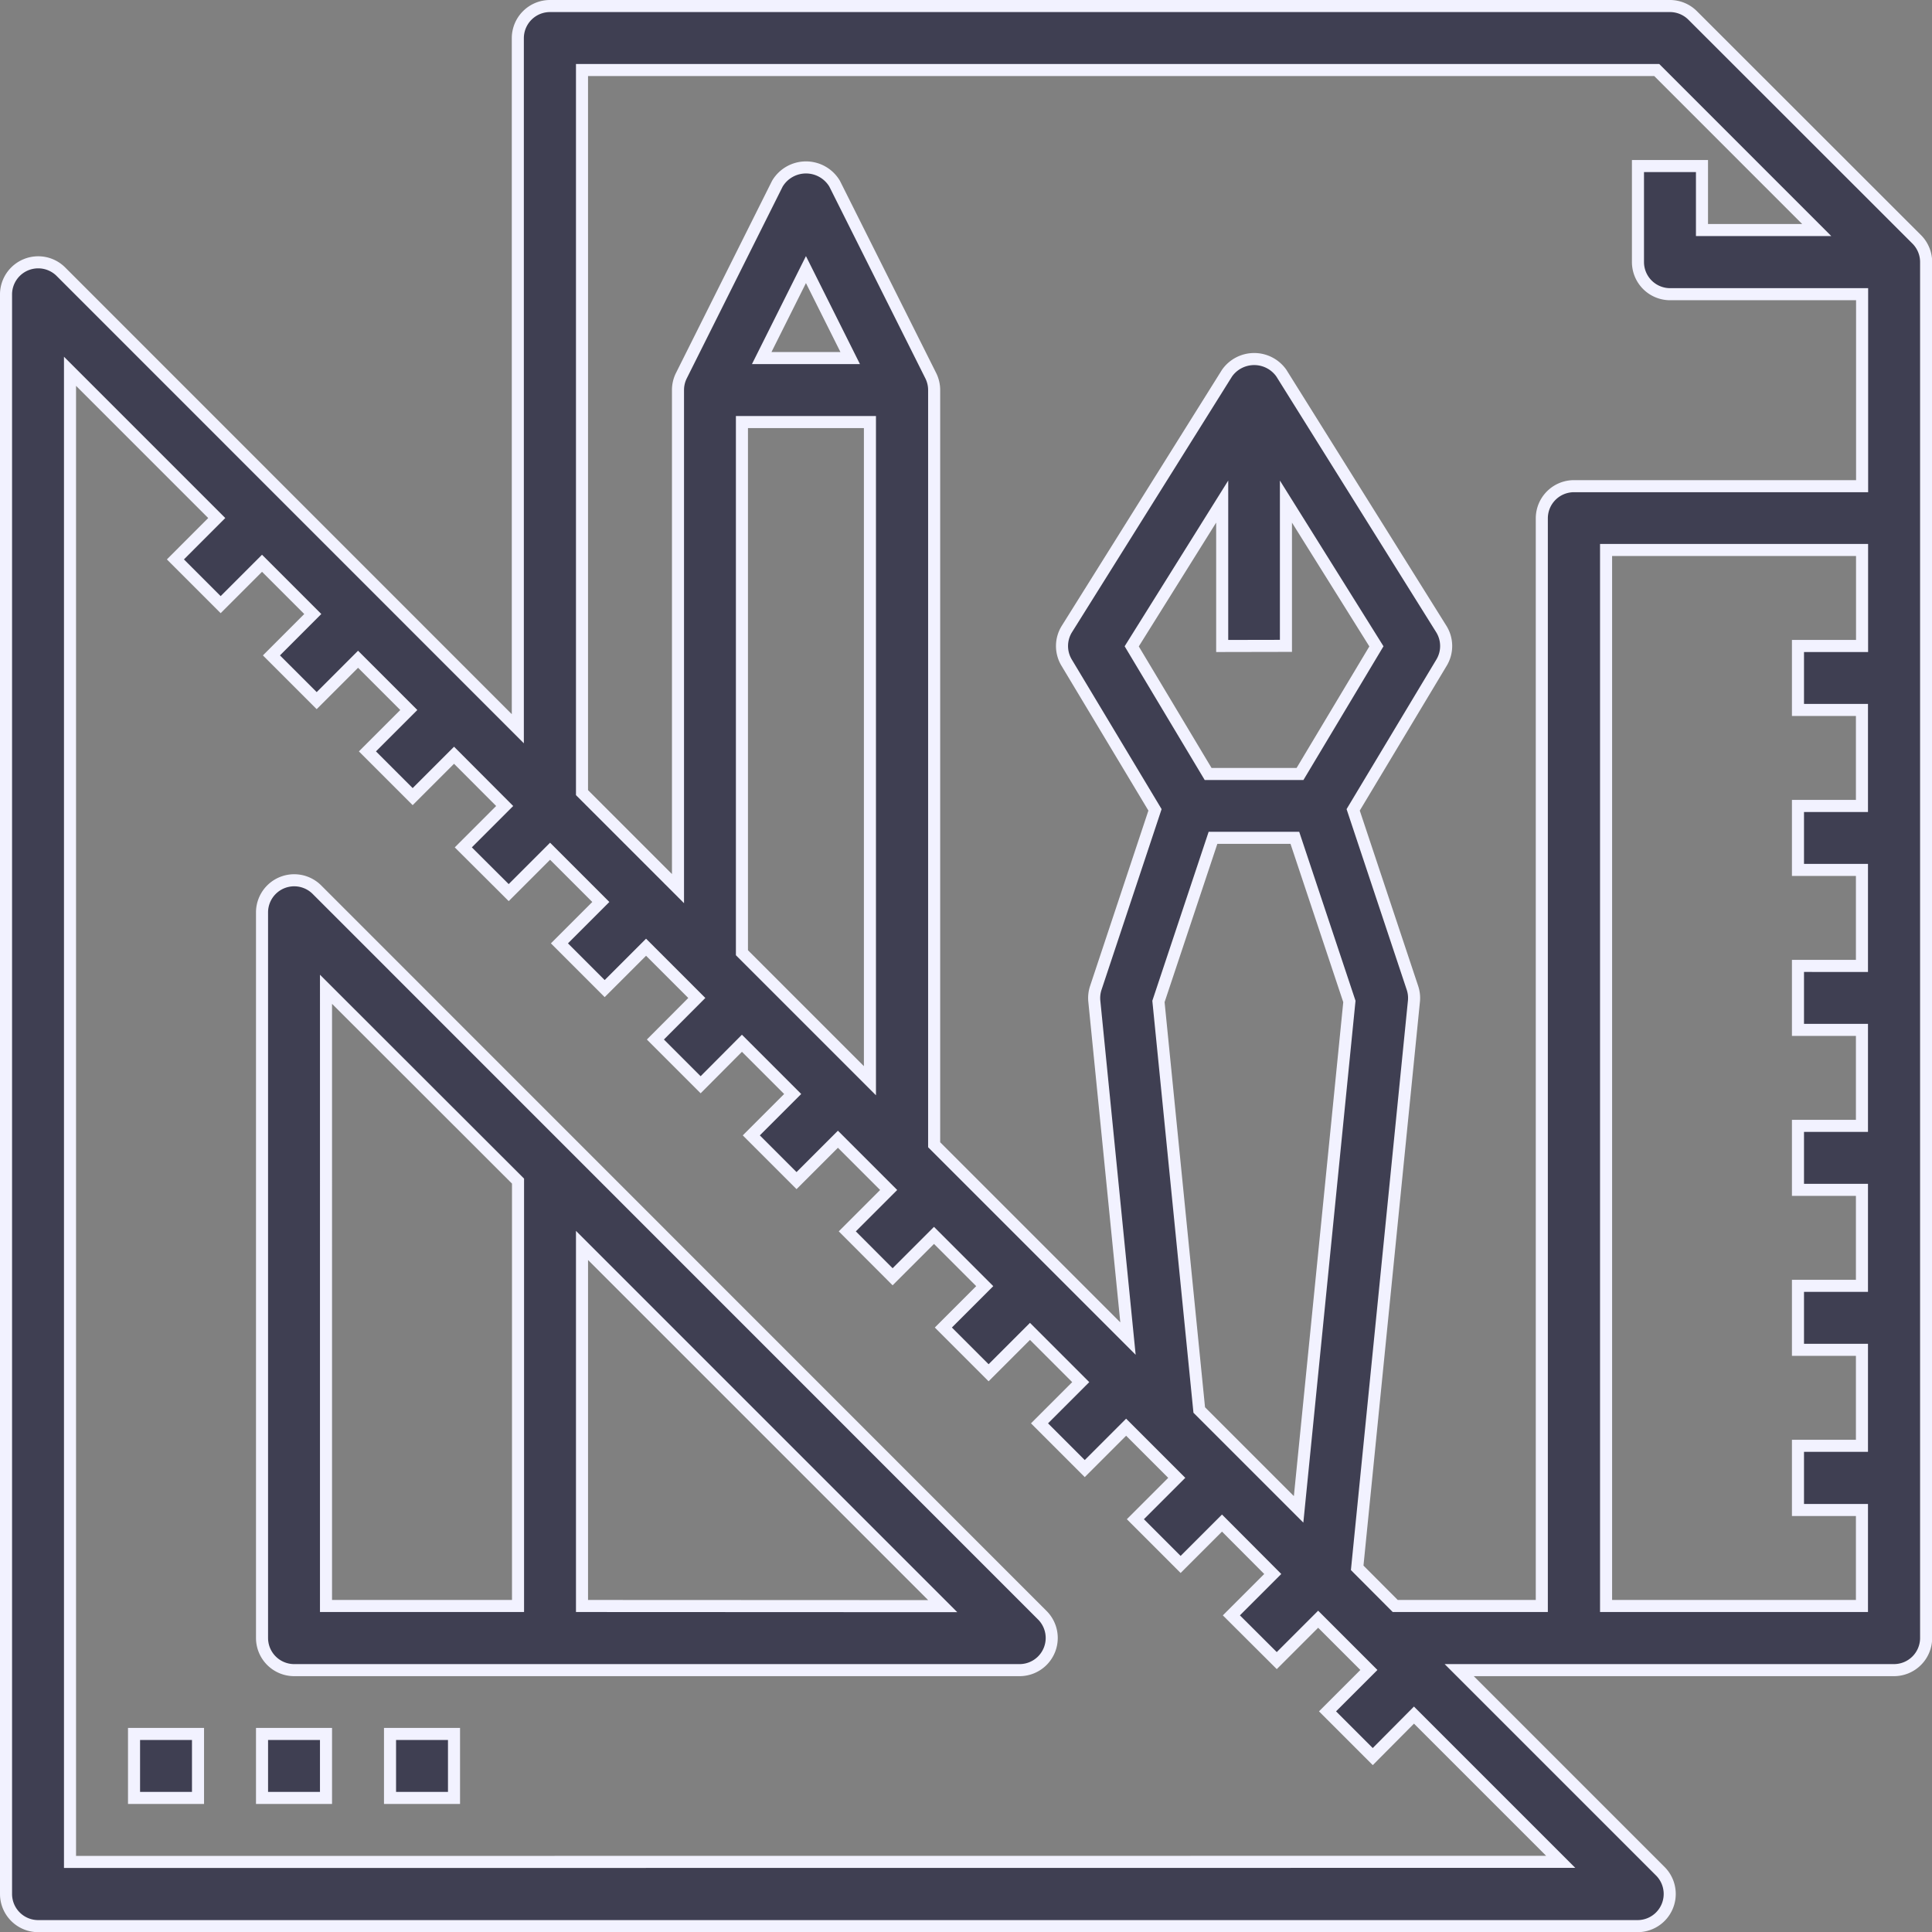
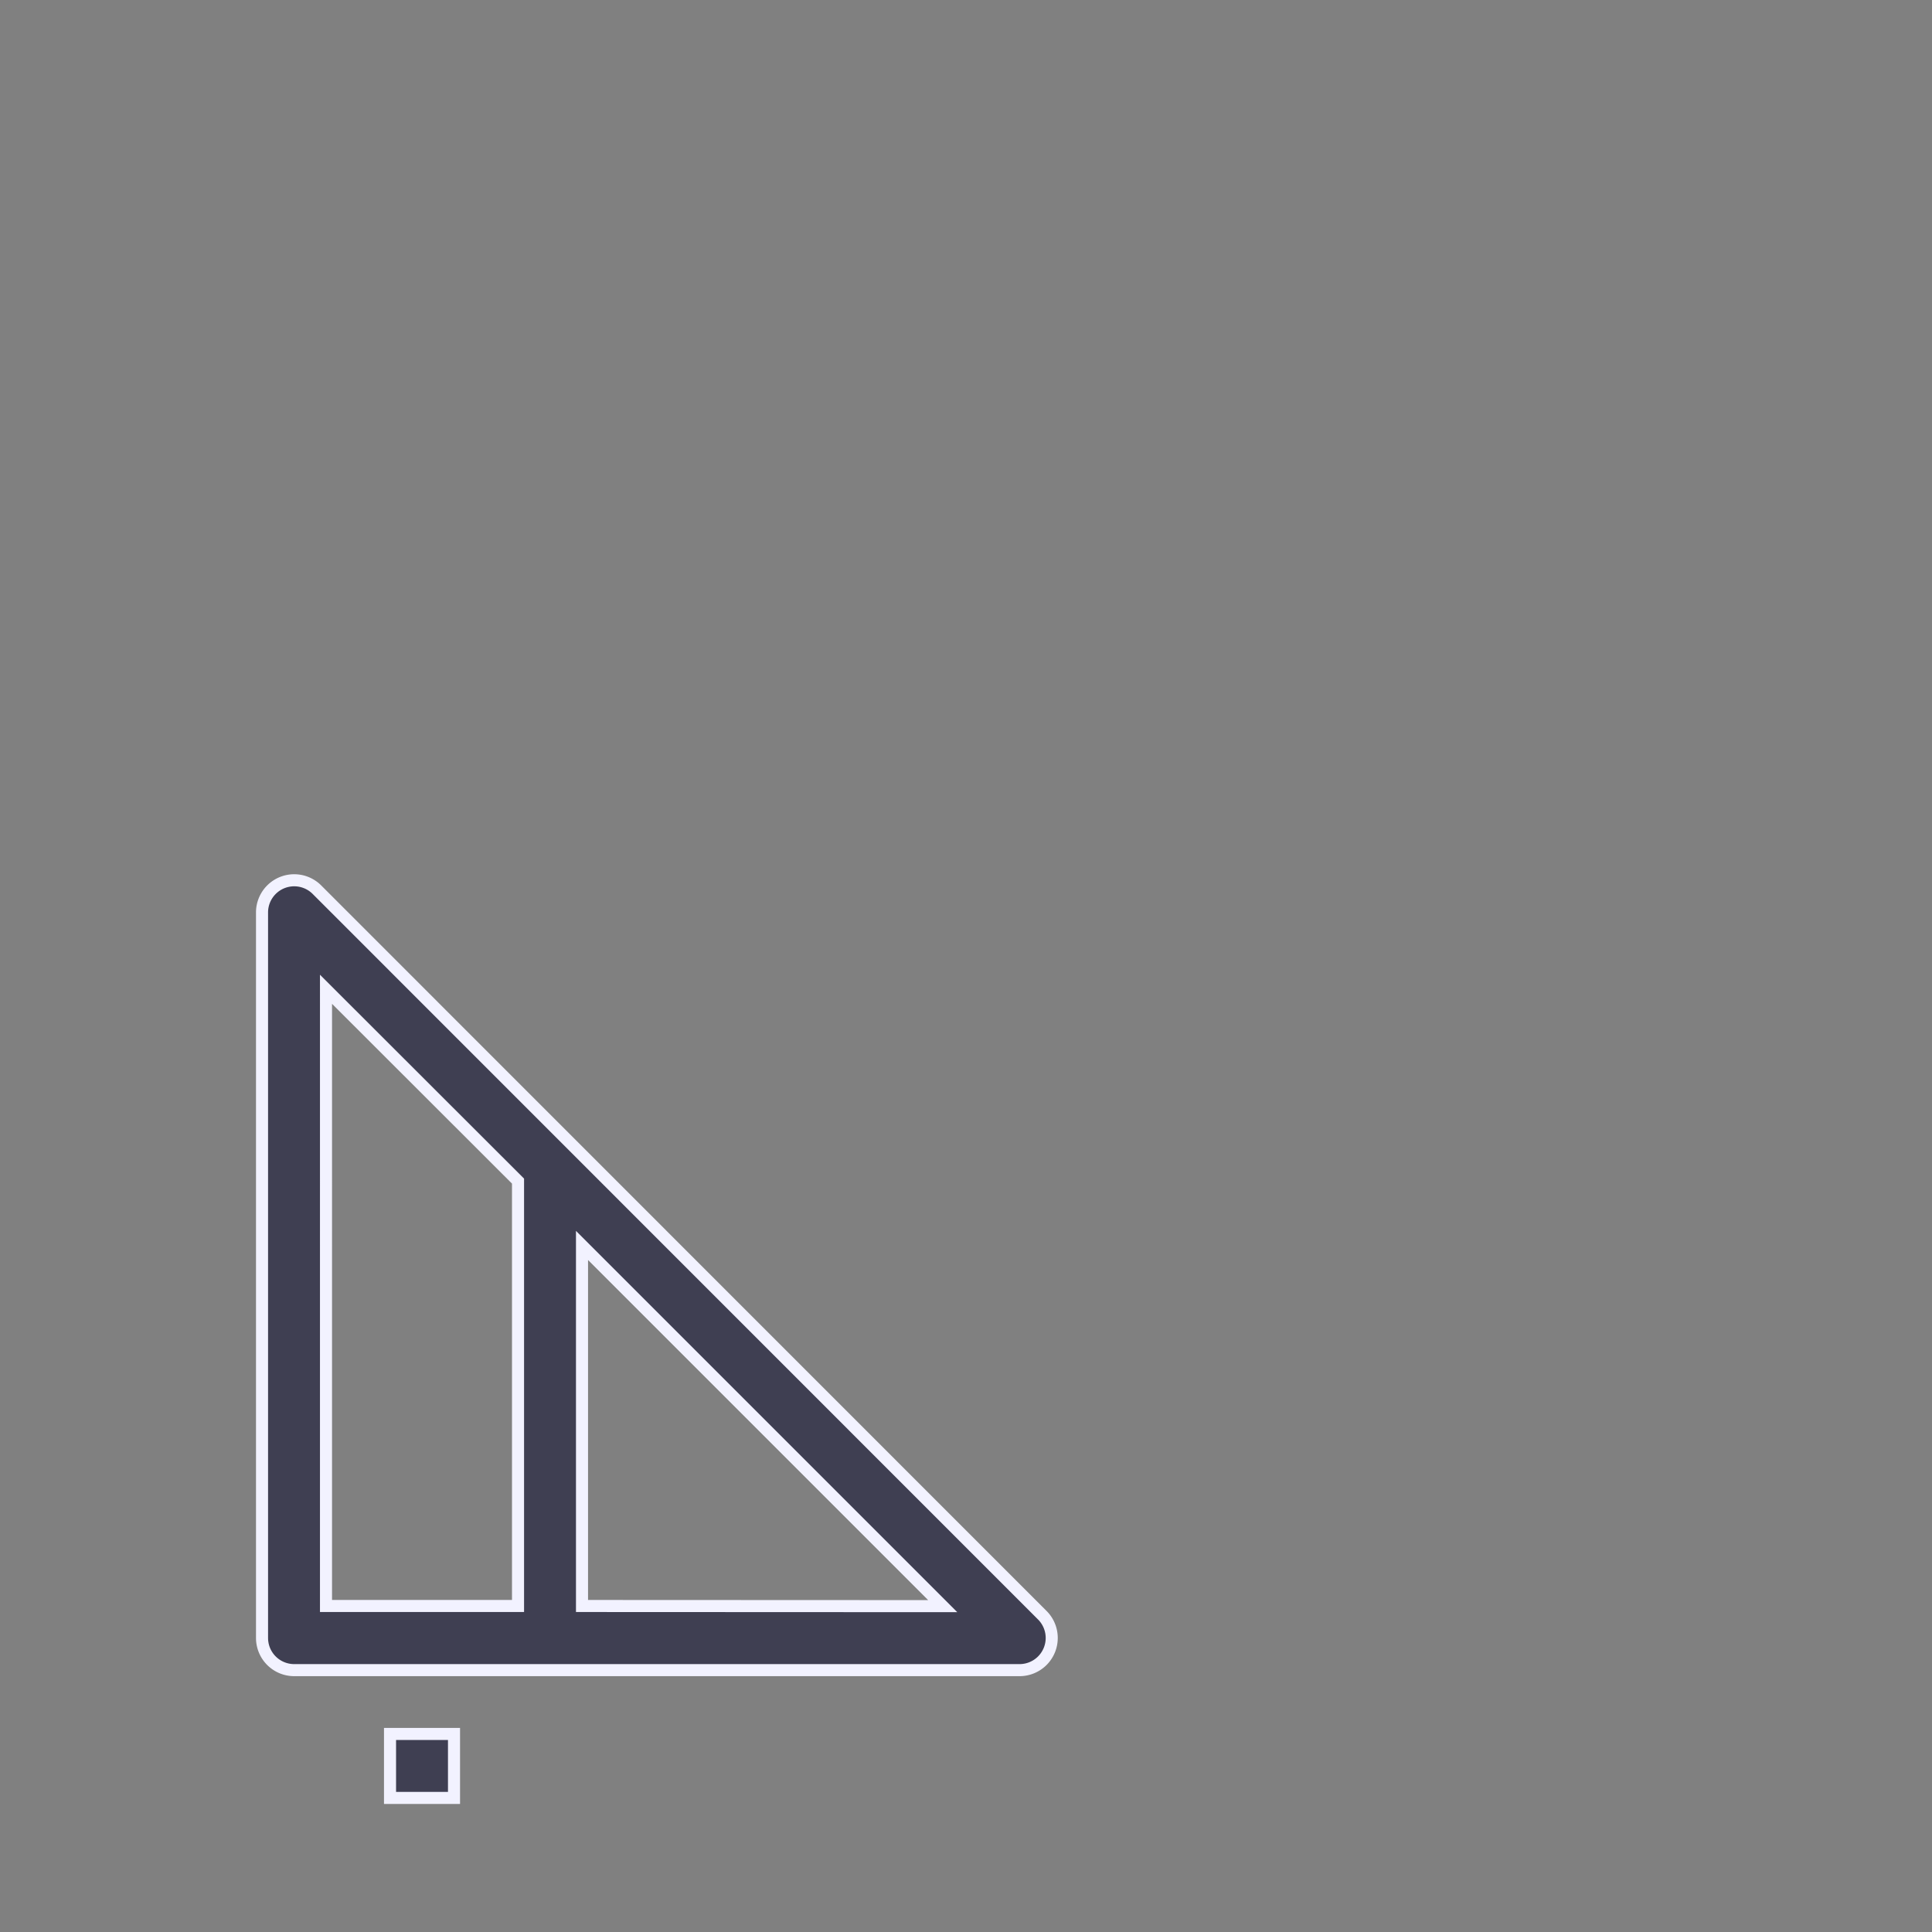
<svg xmlns="http://www.w3.org/2000/svg" width="48.044" height="48.044" viewBox="0 0 48.044 48.044">
  <rect x="0" y="0" width="48.044" height="48.044" fill="#808080" stroke="none" />
  <g transform="translate(0.15 0.15)">
    <path d="M11.358,29.546A.8.8,0,0,0,10,30.109V48.161a.8.8,0,0,0,.8.8H28.848a.8.8,0,0,0,.563-1.358Zm.233,2.484L16.366,36.8V47.366H11.591Zm6.366,15.336V38.4l8.97,8.97Z" transform="translate(-3.634 -7.579)" fill="#3f3f52" stroke="#f2f2ff" stroke-width="0.3" />
-     <path d="M43.941,2.233A.8.8,0,0,0,43.378,2H15.527a.8.8,0,0,0-.8.8V19.972L3.358,8.6A.8.8,0,0,0,2,9.162V48.948a.8.8,0,0,0,.8.8H42.582a.8.8,0,0,0,.563-1.358l-5.008-5.008H48.948a.8.8,0,0,0,.8-.8V8.366a.8.8,0,0,0-.233-.563ZM3.591,48.152V11.083l3.649,3.649L6.212,15.761l1.125,1.125,1.029-1.029,1.262,1.262L8.6,18.148l1.125,1.125,1.029-1.029,1.262,1.262-1.029,1.029,1.125,1.125,1.029-1.029L14.4,21.893l-1.029,1.029L14.5,24.047l1.029-1.029,1.262,1.262-1.029,1.029,1.125,1.125,1.029-1.029,1.262,1.262L18.148,27.7l1.125,1.125L20.3,27.793l1.262,1.262-1.029,1.029,1.125,1.125,1.029-1.029,1.262,1.262-1.029,1.029L24.047,33.6l1.029-1.029,1.262,1.262-1.029,1.029,1.125,1.125,1.029-1.029,1.262,1.262L27.7,37.245l1.125,1.125,1.029-1.029L31.113,38.6l-1.029,1.029,1.125,1.125,1.029-1.029L33.5,40.991,32.471,42.02,33.6,43.145l1.029-1.029,1.262,1.262-1.029,1.029,1.125,1.125L37.012,44.5l3.649,3.649ZM20.3,12.345h3.183V28.725L20.3,25.542Zm.492-1.591,1.1-2.2,1.1,2.2Zm9.866,16,1.356-4.069h2.036l1.356,4.069L34.143,39.384l-2.471-2.471Zm3.17-8.843V14.323l2.25,3.6-1.9,3.174H31.893l-1.9-3.174,2.25-3.6v3.591ZM35.6,40.838l1.411-14.091a.8.8,0,0,0-.037-.331L35.5,21.989l2.2-3.665a.8.8,0,0,0-.008-.831l-3.979-6.366a.827.827,0,0,0-1.349,0L28.38,17.493a.8.8,0,0,0-.008.831l2.2,3.665L29.1,26.416a.8.8,0,0,0-.037.331l.837,8.39-4.82-4.82V11.549a.8.8,0,0,0-.084-.356L22.605,6.418a.829.829,0,0,0-1.424,0l-2.387,4.774a.8.8,0,0,0-.084.356v12.4l-2.387-2.387V3.591H43.049L47.027,7.57H44.174V5.979H42.582V8.366a.8.8,0,0,0,.8.8h4.774v4.774H40.991a.8.8,0,0,0-.8.8V41.787H36.546Zm6.189.949V15.527h6.366v2.387H46.561v1.591h1.591v2.387H46.561v1.591h1.591v2.387H46.561v1.591h1.591v2.387H46.561v1.591h1.591v2.387H46.561v1.591h1.591v2.387H46.561V39.4h1.591v2.387Z" transform="translate(-2 -2)" fill="#3f3f52" stroke="#f2f2ff" stroke-width="0.3" />
-     <path d="M6,56H7.591v1.591H6Z" transform="translate(-2.817 -13.031)" fill="#3f3f52" stroke="#f2f2ff" stroke-width="0.3" />
-     <path d="M10,56h1.591v1.591H10Z" transform="translate(-3.634 -13.031)" fill="#3f3f52" stroke="#f2f2ff" stroke-width="0.3" />
    <path d="M14,56h1.591v1.591H14Z" transform="translate(-4.451 -13.031)" fill="#3f3f52" stroke="#f2f2ff" stroke-width="0.3" />
  </g>
</svg>